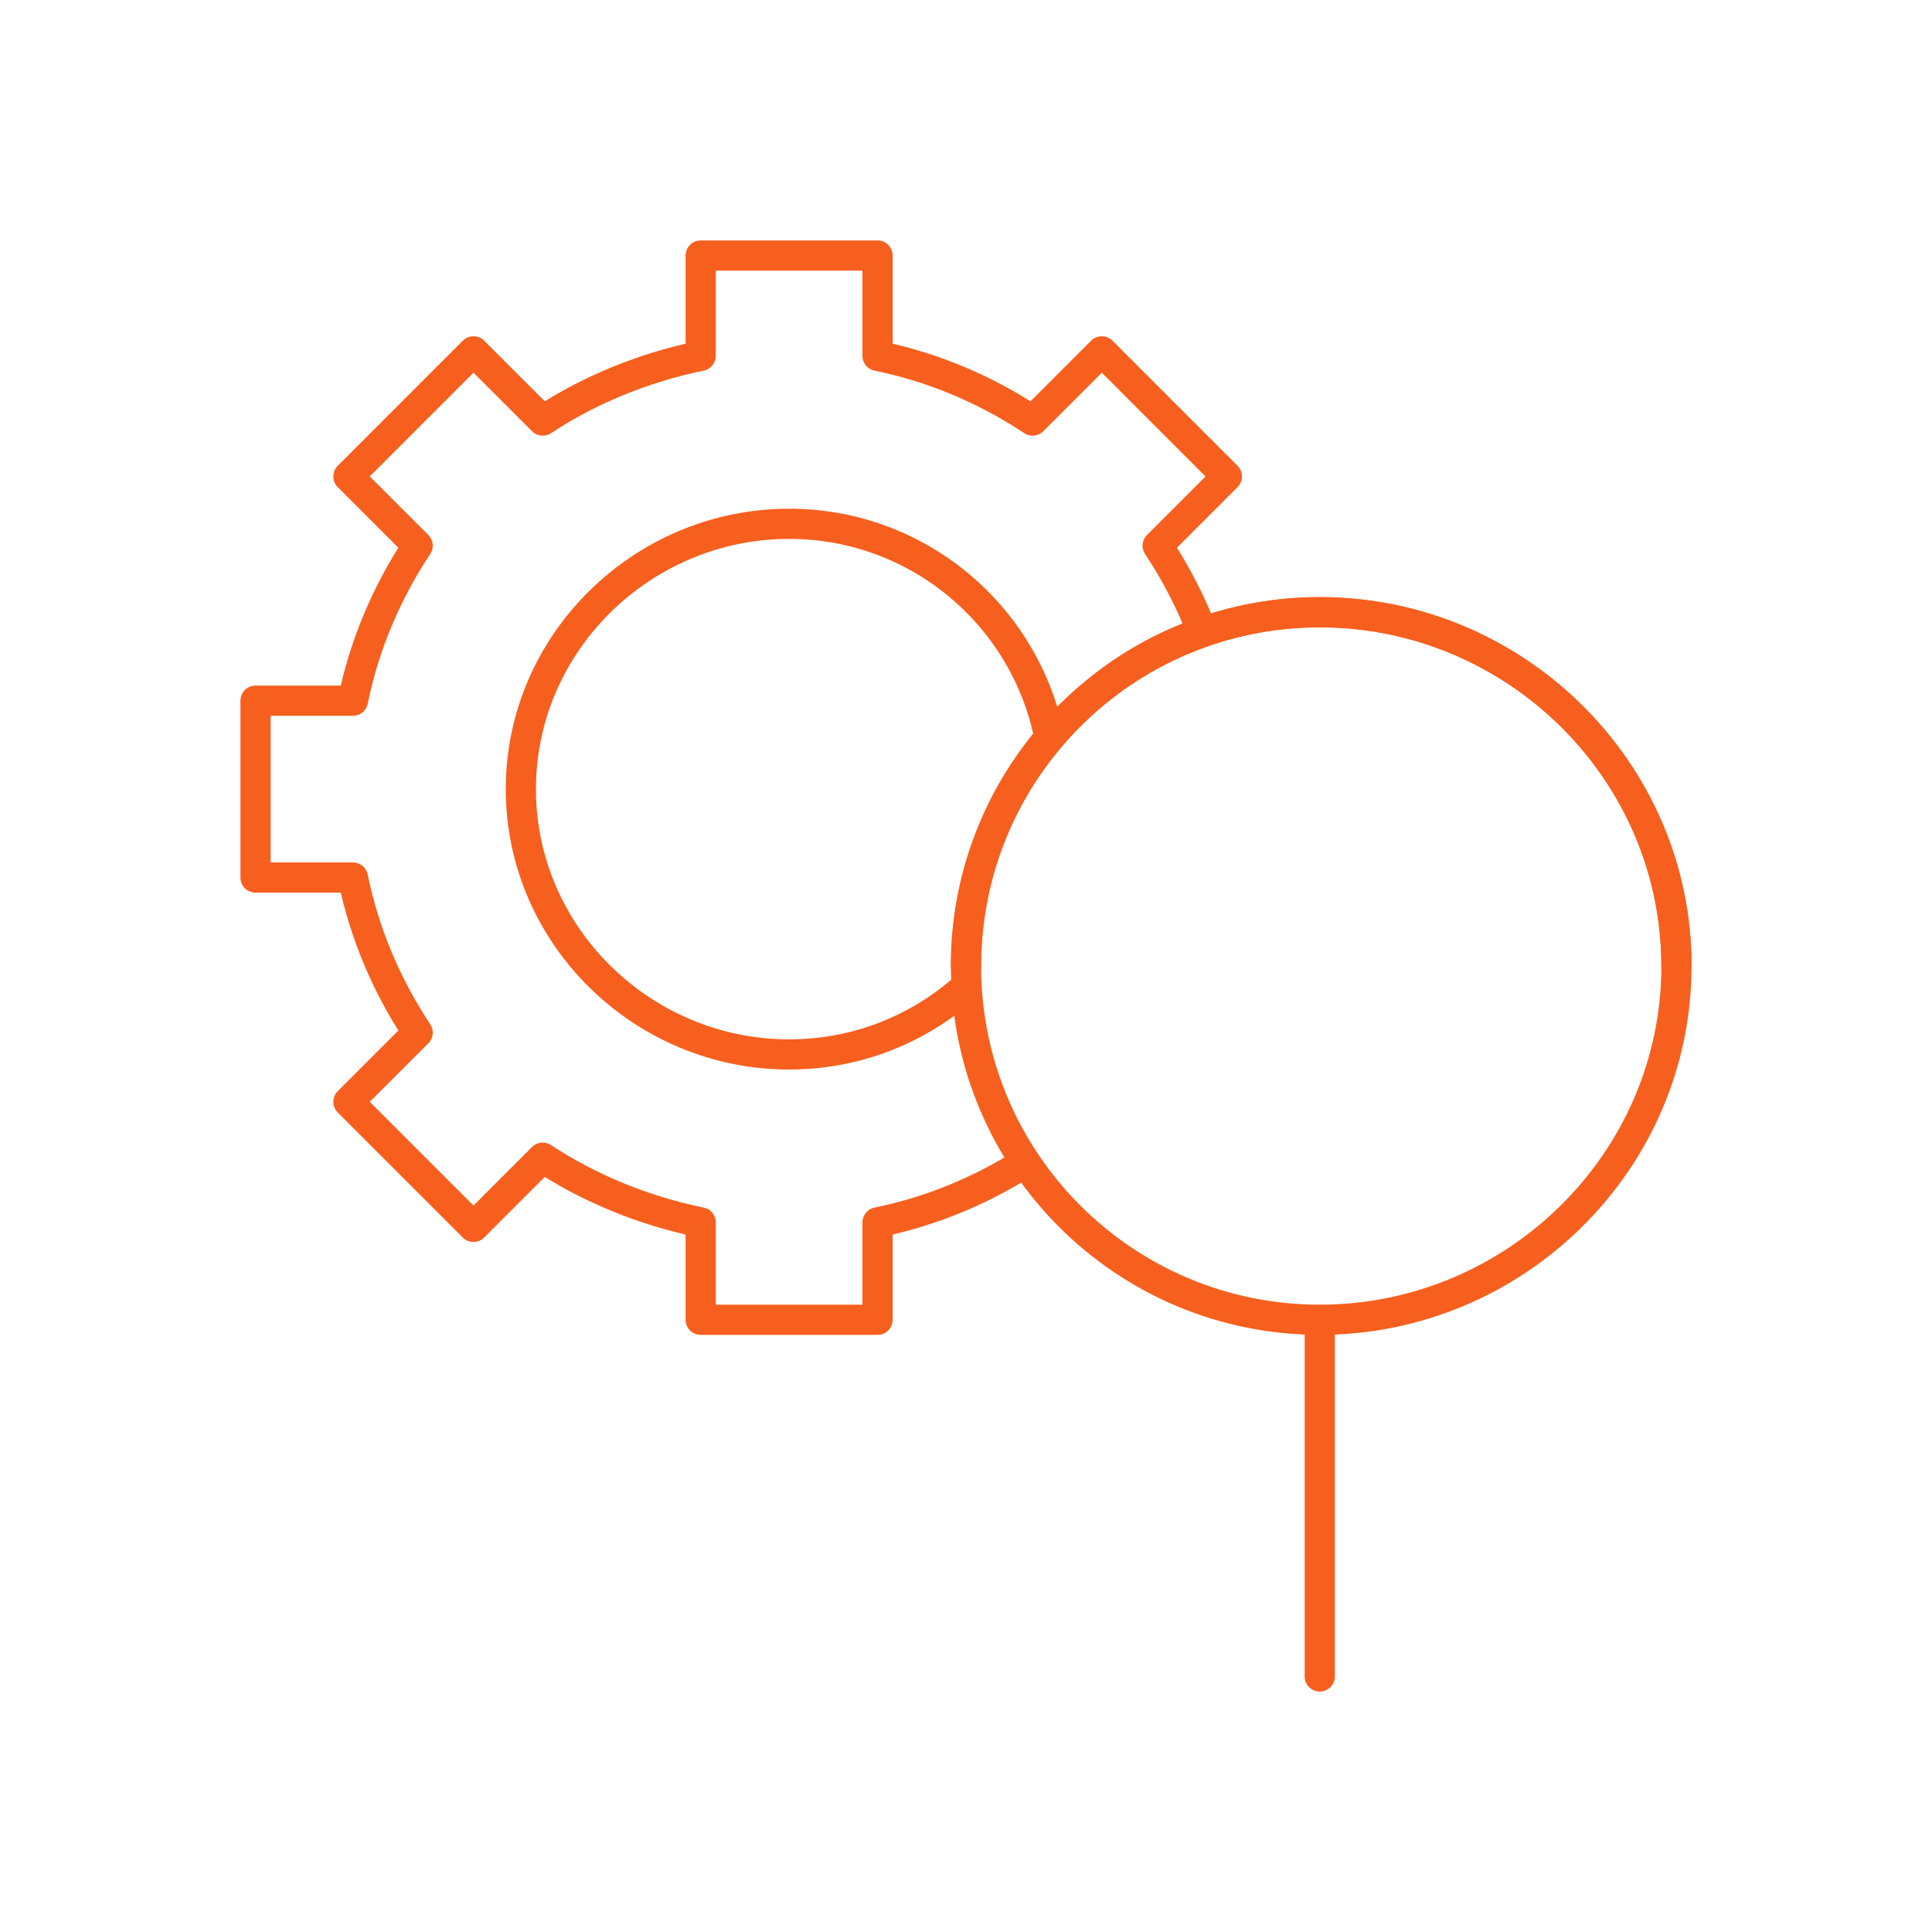
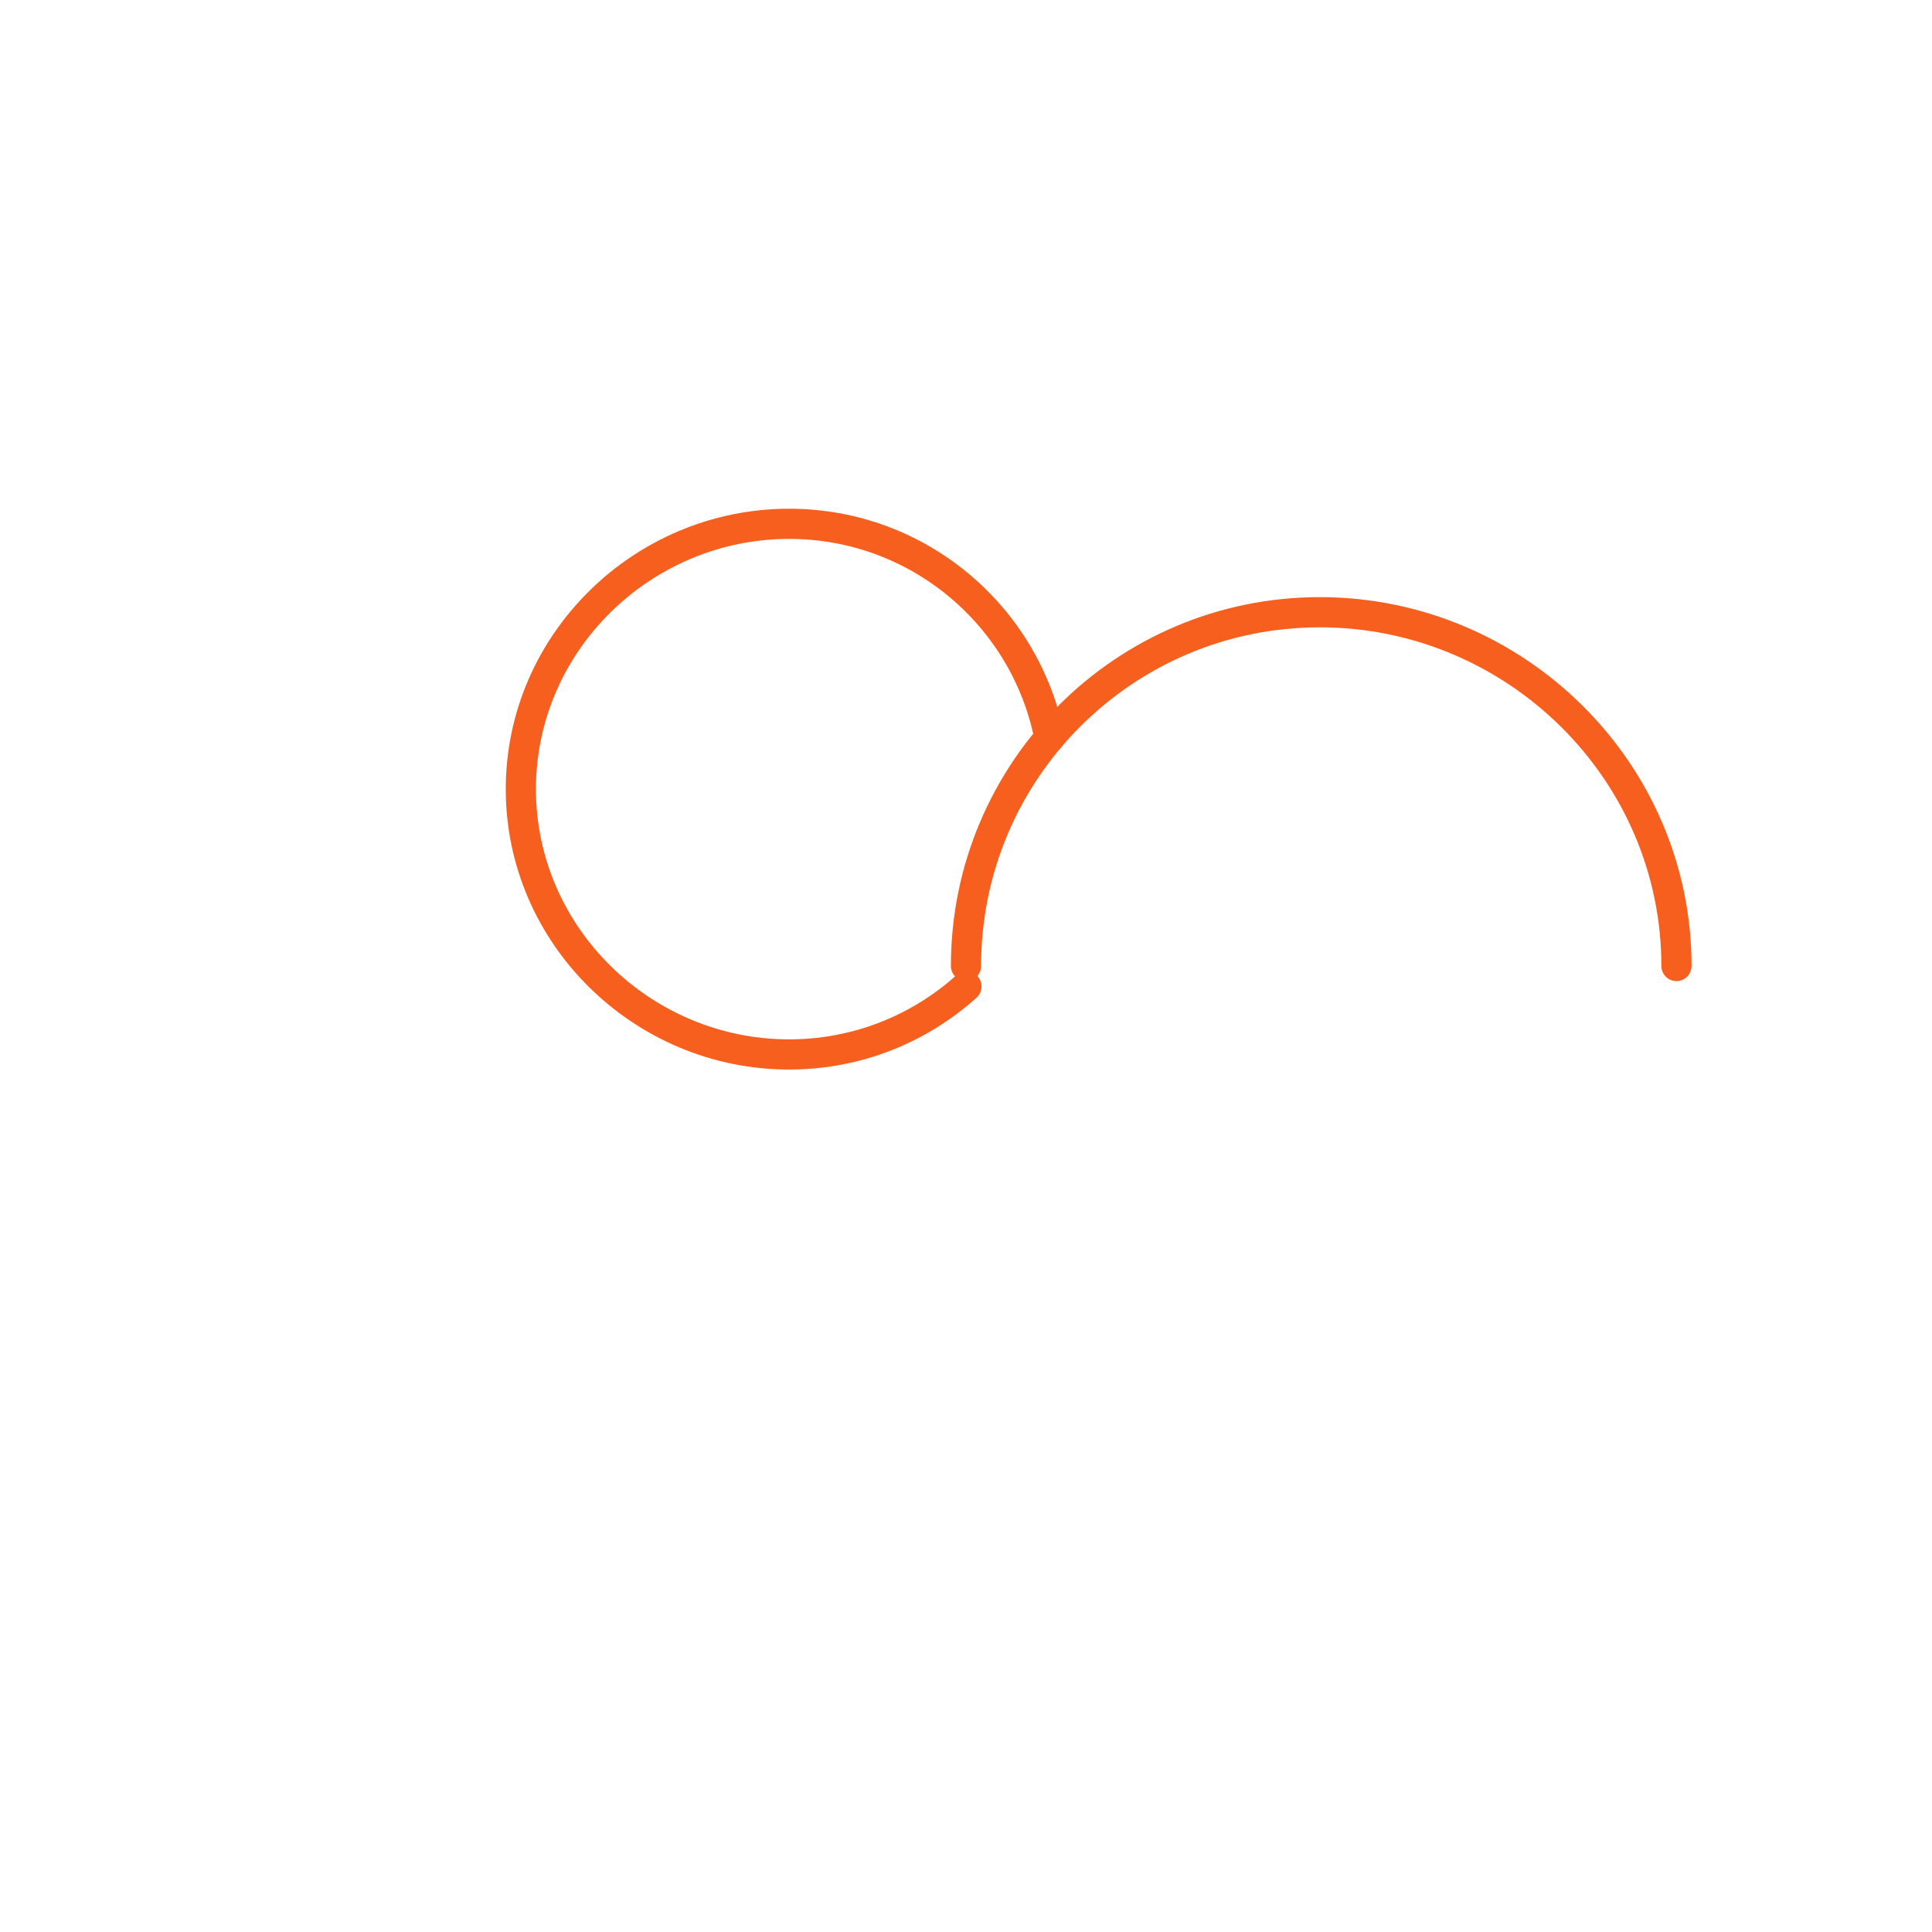
<svg xmlns="http://www.w3.org/2000/svg" width="64" height="64" viewBox="0 0 64 64" fill="none">
  <mask id="mask0_8204_16203" style="mask-type:luminance" maskUnits="userSpaceOnUse" x="7" y="7" width="50" height="50">
    <path d="M7 7H57V57H7V7Z" fill="white" />
  </mask>
  <g mask="url(#mask0_8204_16203)">
    <path d="M32 32C32 25.528 37.247 20.281 43.719 20.281C50.191 20.281 55.535 25.528 55.535 32" stroke="#F75F1E" stroke-miterlimit="10" stroke-linecap="round" stroke-linejoin="round" />
    <path d="M32.015 32.678C30.458 34.078 28.399 34.93 26.141 34.93C21.287 34.93 17.254 30.995 17.254 26.141C17.254 21.287 21.287 17.352 26.141 17.352C30.413 17.352 33.973 20.399 34.765 24.439" stroke="#F75F1E" stroke-miterlimit="10" stroke-linecap="round" stroke-linejoin="round" />
-     <path d="M39.83 20.942C39.441 19.928 38.941 18.969 38.349 18.076L40.642 15.783L36.499 11.639L34.206 13.932C32.669 12.914 30.937 12.169 29.07 11.788V8.465H23.211V11.788C21.344 12.169 19.515 12.914 17.978 13.932L15.685 11.639L11.542 15.783L13.835 18.076C12.816 19.612 12.071 21.344 11.691 23.211H8.465V29.07H11.691C12.071 30.937 12.816 32.669 13.835 34.206L11.542 36.499L15.685 40.642L17.978 38.349C19.515 39.367 21.344 40.112 23.211 40.493V43.719H29.07V40.493C30.82 40.136 32.453 39.459 33.916 38.536" stroke="#F75F1E" stroke-miterlimit="10" stroke-linecap="round" stroke-linejoin="round" />
-     <path d="M43.719 55.535V43.719" stroke="#F75F1E" stroke-miterlimit="10" stroke-linecap="round" stroke-linejoin="round" />
-     <path d="M55.535 32C55.535 38.472 50.191 43.719 43.719 43.719C37.247 43.719 32 38.472 32 32C32 25.528 37.247 20.281 43.719 20.281C50.191 20.281 55.535 25.528 55.535 32Z" stroke="#F75F1E" stroke-miterlimit="10" stroke-linecap="round" stroke-linejoin="round" />
  </g>
</svg>